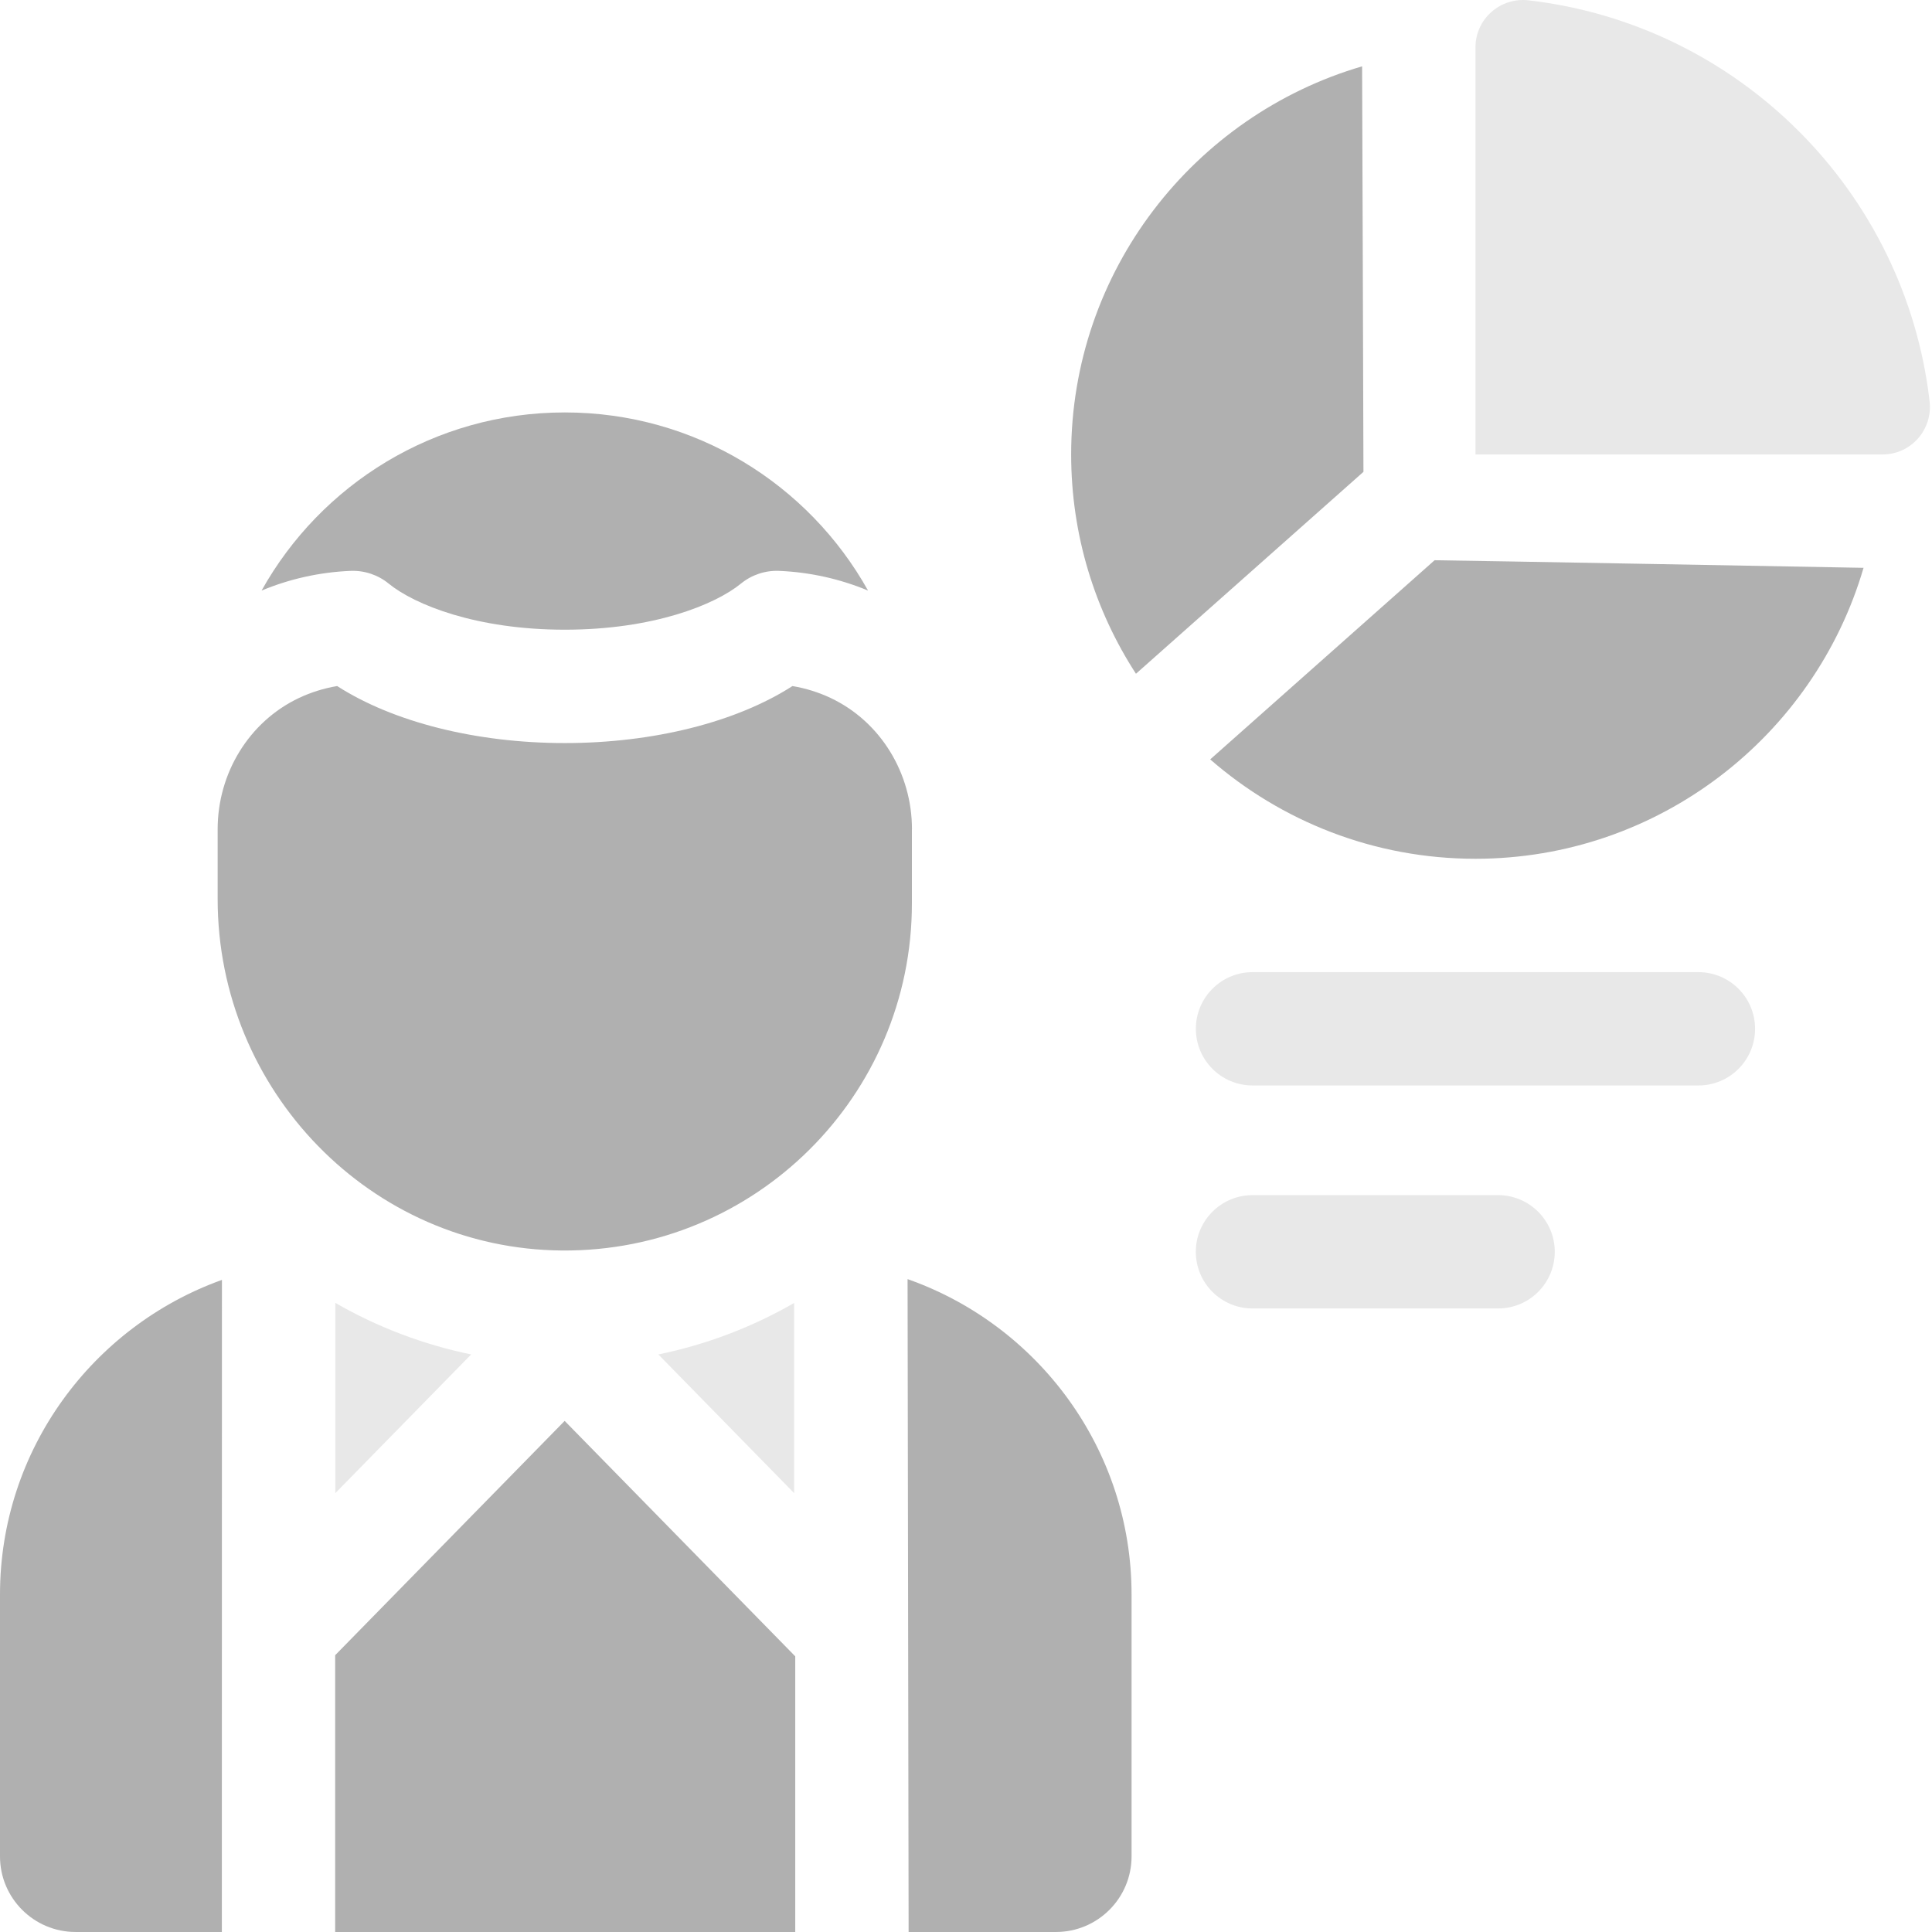
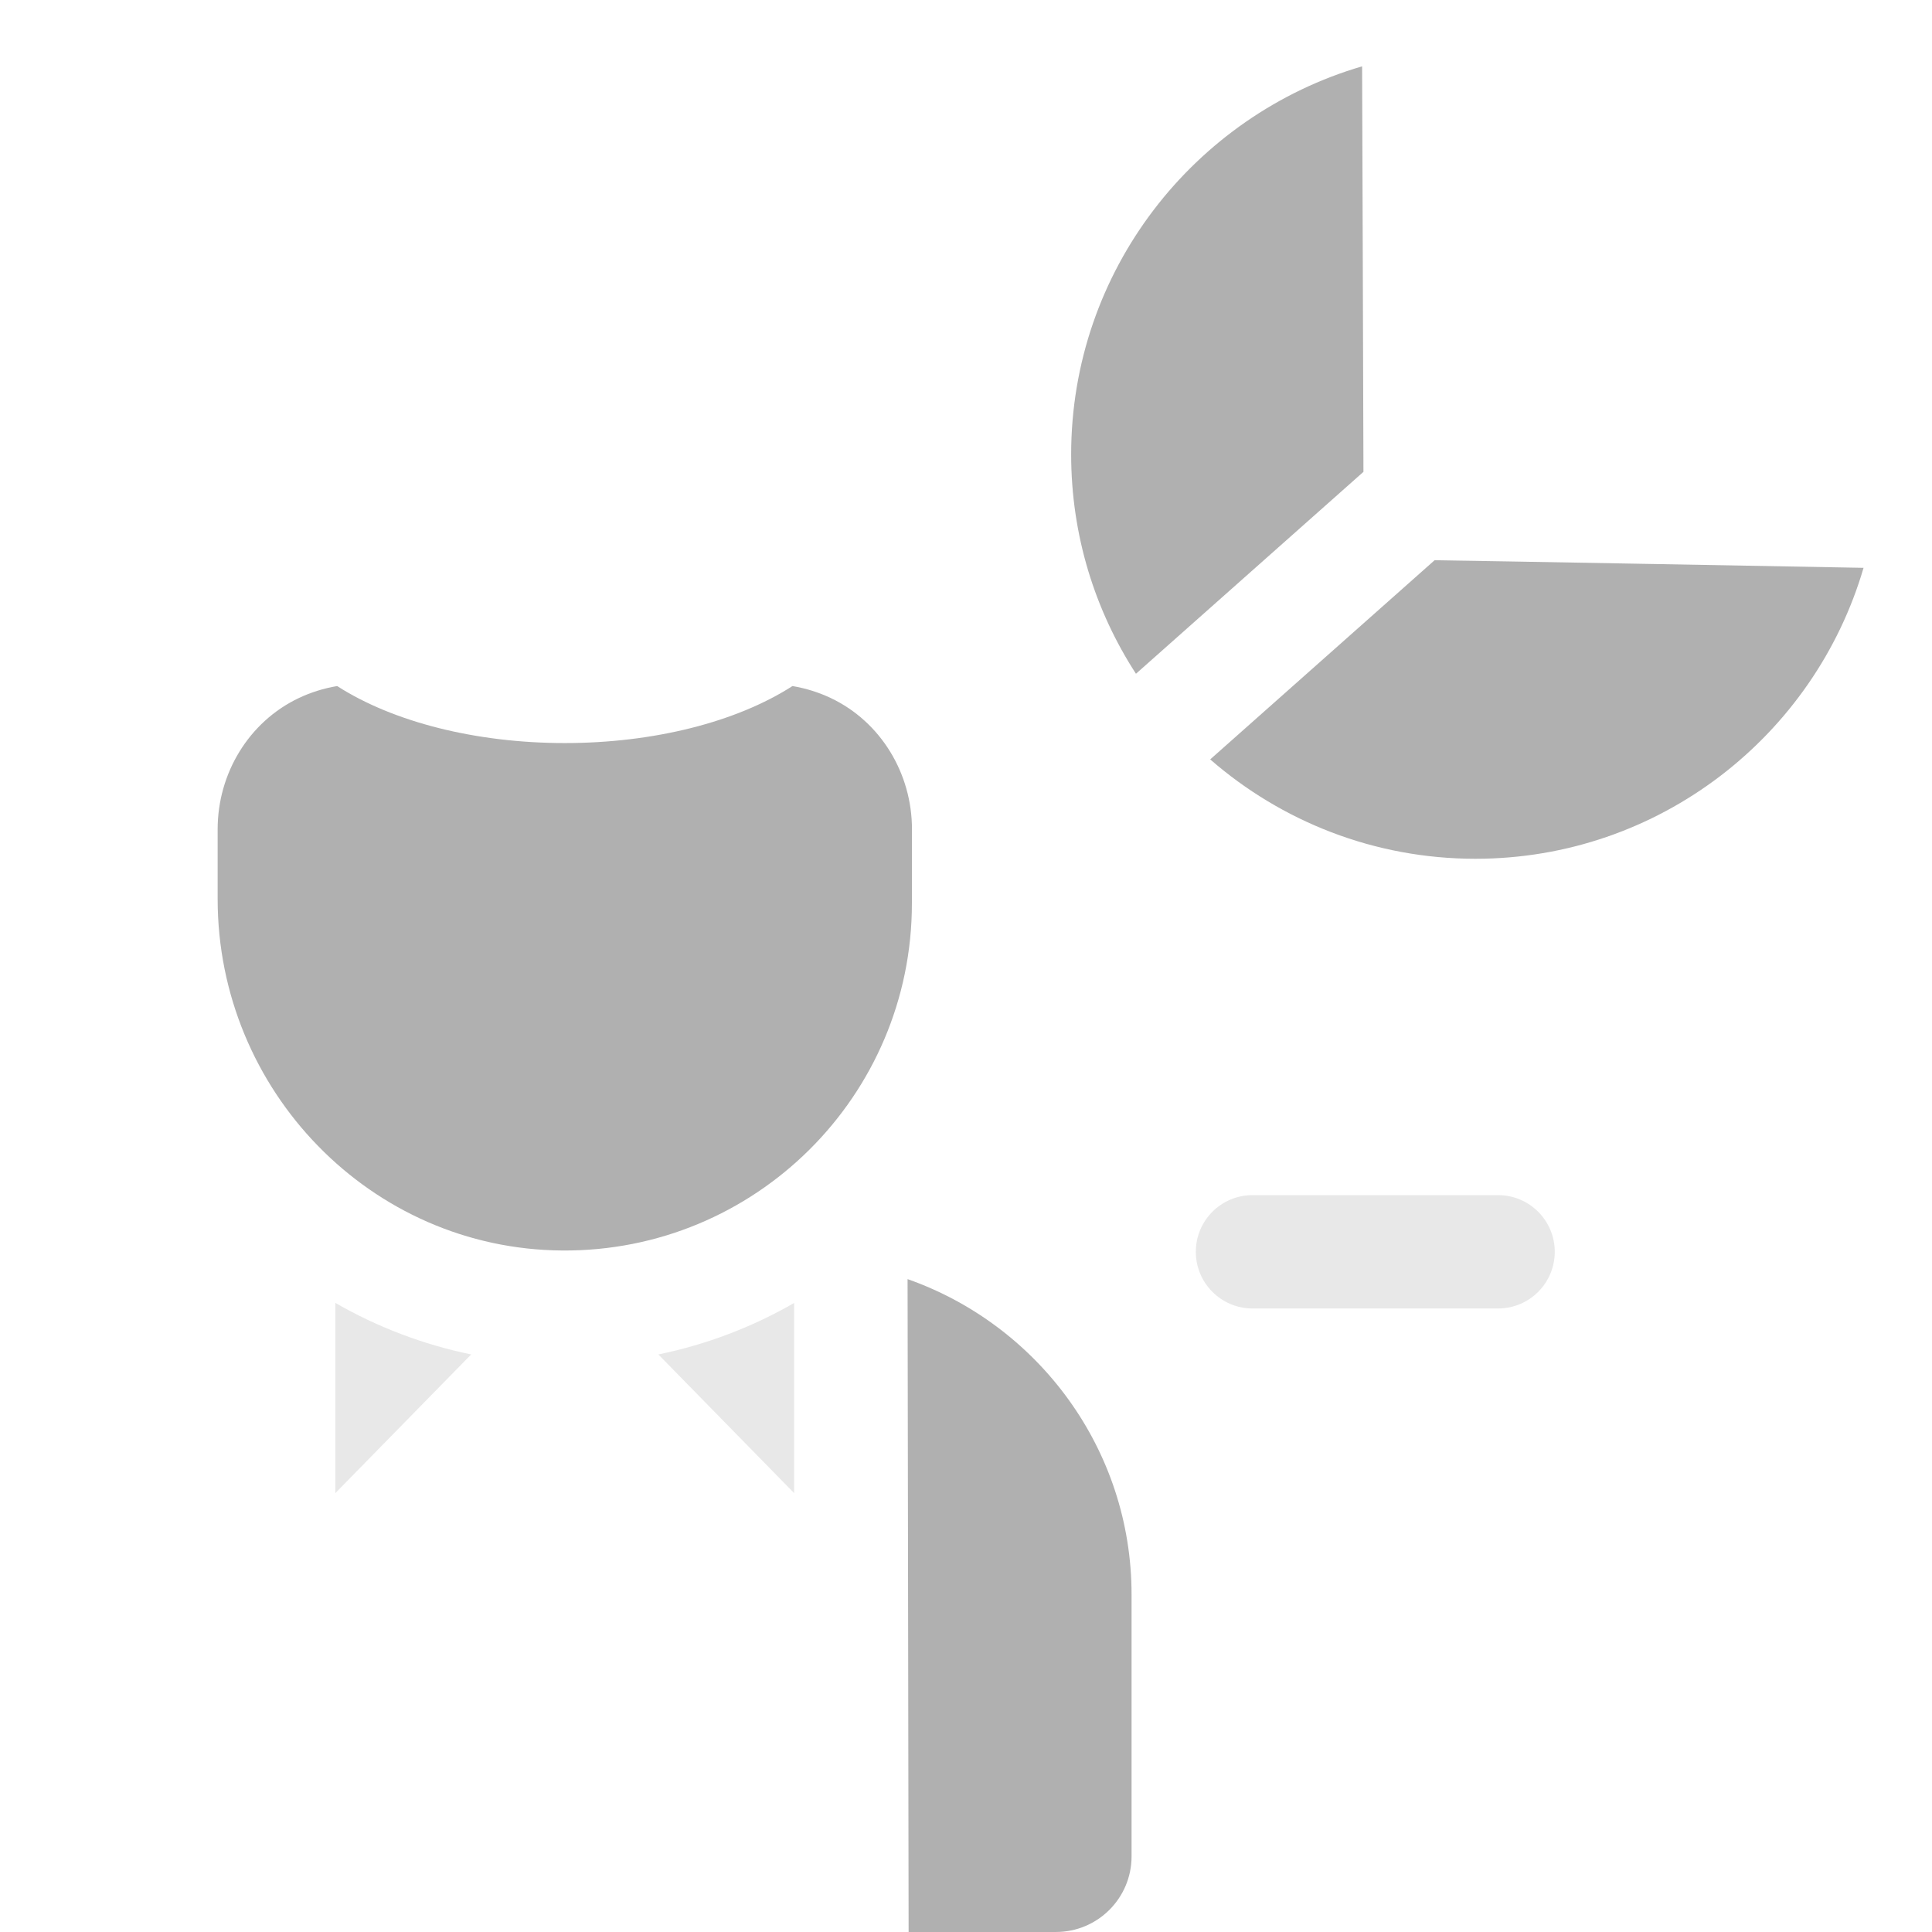
<svg xmlns="http://www.w3.org/2000/svg" width="128" height="128" viewBox="0 0 128 128" fill="none">
  <g clip-path="url(#clip0_2614_21846)">
-     <path d="M22.206 109.666V127.999H52.687V109.736L37.41 94.138L22.202 109.666H22.206Z" fill="#B0B0B0" />
-     <path d="M25.748 38.663C27.479 40.073 31.574 41.719 37.42 41.719C43.266 41.719 47.364 40.073 49.092 38.663C49.804 38.081 50.708 37.783 51.624 37.822C53.71 37.912 55.69 38.369 57.51 39.127C53.578 32.086 46.056 27.325 37.42 27.325C28.783 27.325 21.262 32.086 17.33 39.127C19.15 38.369 21.13 37.912 23.215 37.822C24.132 37.783 25.036 38.081 25.748 38.663Z" fill="#B0B0B0" />
    <path d="M60.42 54.937C60.42 51.249 58.361 47.816 55.027 46.24C54.239 45.87 53.392 45.602 52.502 45.453C48.791 47.839 43.302 49.23 37.42 49.23C31.537 49.23 26.049 47.836 22.338 45.453C21.448 45.602 20.6 45.87 19.812 46.24C16.479 47.816 14.42 51.249 14.42 54.937V59.565C14.42 72.246 24.562 82.757 37.244 82.849C50.025 82.945 60.416 72.611 60.416 59.852V54.937H60.42Z" fill="#B0B0B0" />
-     <path d="M112.524 64.407H82.983C80.911 64.407 79.229 66.089 79.229 68.161C79.229 70.234 80.911 71.915 82.983 71.915H112.524C114.6 71.915 116.278 70.234 116.278 68.161C116.278 66.089 114.596 64.407 112.524 64.407Z" fill="#E8E8E8" />
    <path d="M99.253 79.181H82.98C80.907 79.181 79.226 80.863 79.226 82.935C79.226 85.008 80.907 86.689 82.98 86.689H99.253C101.329 86.689 103.007 85.008 103.007 82.935C103.007 80.863 101.325 79.181 99.253 79.181Z" fill="#E8E8E8" />
-     <path d="M127.841 26.584C126.229 12.671 115.192 1.634 101.279 0.022C99.406 -0.197 97.754 1.25 97.754 3.137V30.109H124.726C126.613 30.109 128.06 28.457 127.841 26.584Z" fill="#E8E8E8" />
    <path d="M80.179 50.312C84.886 54.41 91.034 56.896 97.75 56.896C109.916 56.896 120.211 48.746 123.465 37.62C123.465 37.62 96.248 37.121 95.046 37.117L80.179 50.312Z" fill="#B0B0B0" />
    <path d="M90.243 4.395C79.117 7.649 70.967 17.944 70.967 30.109C70.967 35.462 72.546 40.451 75.26 44.638L90.332 31.261C90.332 29.295 90.243 4.395 90.243 4.395Z" fill="#B0B0B0" />
    <path d="M22.216 98.924L31.216 89.735C28.045 89.083 25.013 87.931 22.216 86.319V98.927V98.924Z" fill="#E8E8E8" />
    <path d="M43.617 89.735L52.614 98.924V86.325C49.82 87.934 46.788 89.086 43.617 89.735Z" fill="#E8E8E8" />
-     <path d="M0 105.641V122.99C0 125.754 2.241 127.999 5.009 127.999H14.698L14.704 84.796C6.141 87.868 0 96.054 0 105.641Z" fill="#B0B0B0" />
    <path d="M60.129 84.749L60.198 127.999H69.96C72.724 127.999 74.969 125.758 74.969 122.99V105.641C74.969 96.001 68.765 87.785 60.132 84.746L60.129 84.749Z" fill="#B0B0B0" />
  </g>
  <defs>
    <clipPath id="clip0_2614_21846">
      <rect width="128" height="128" fill="white" />
    </clipPath>
  </defs>
</svg>